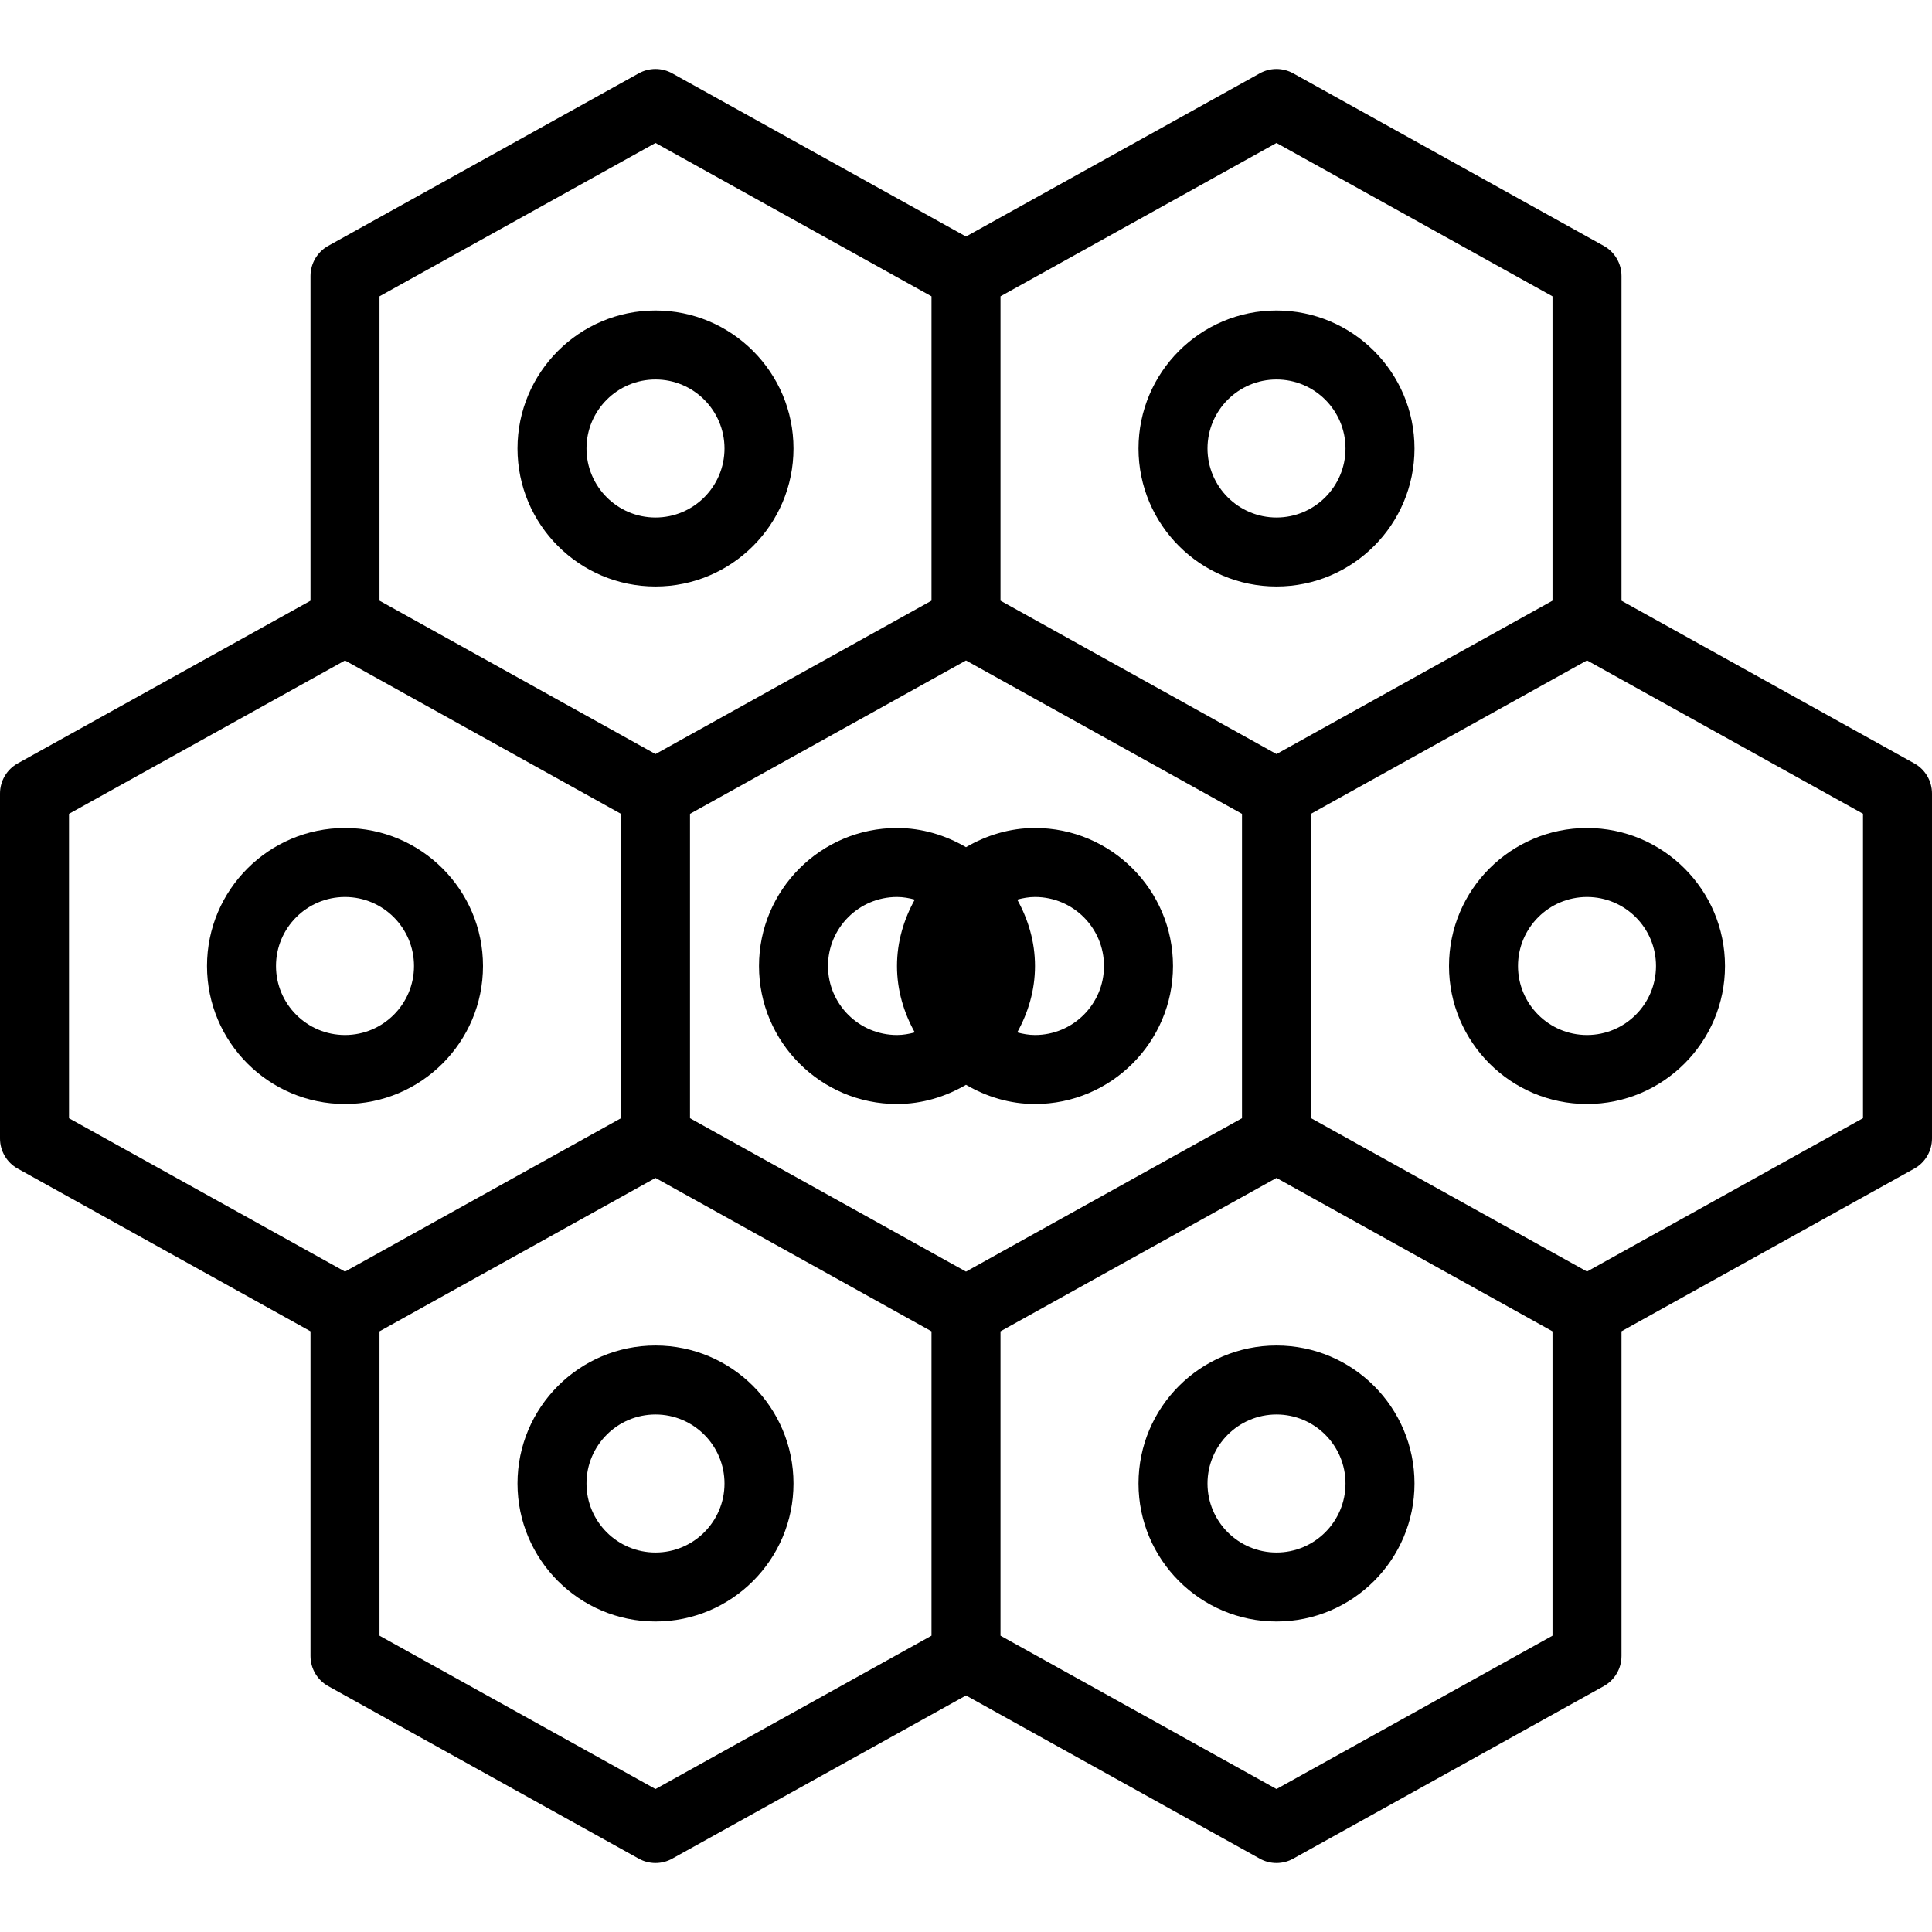
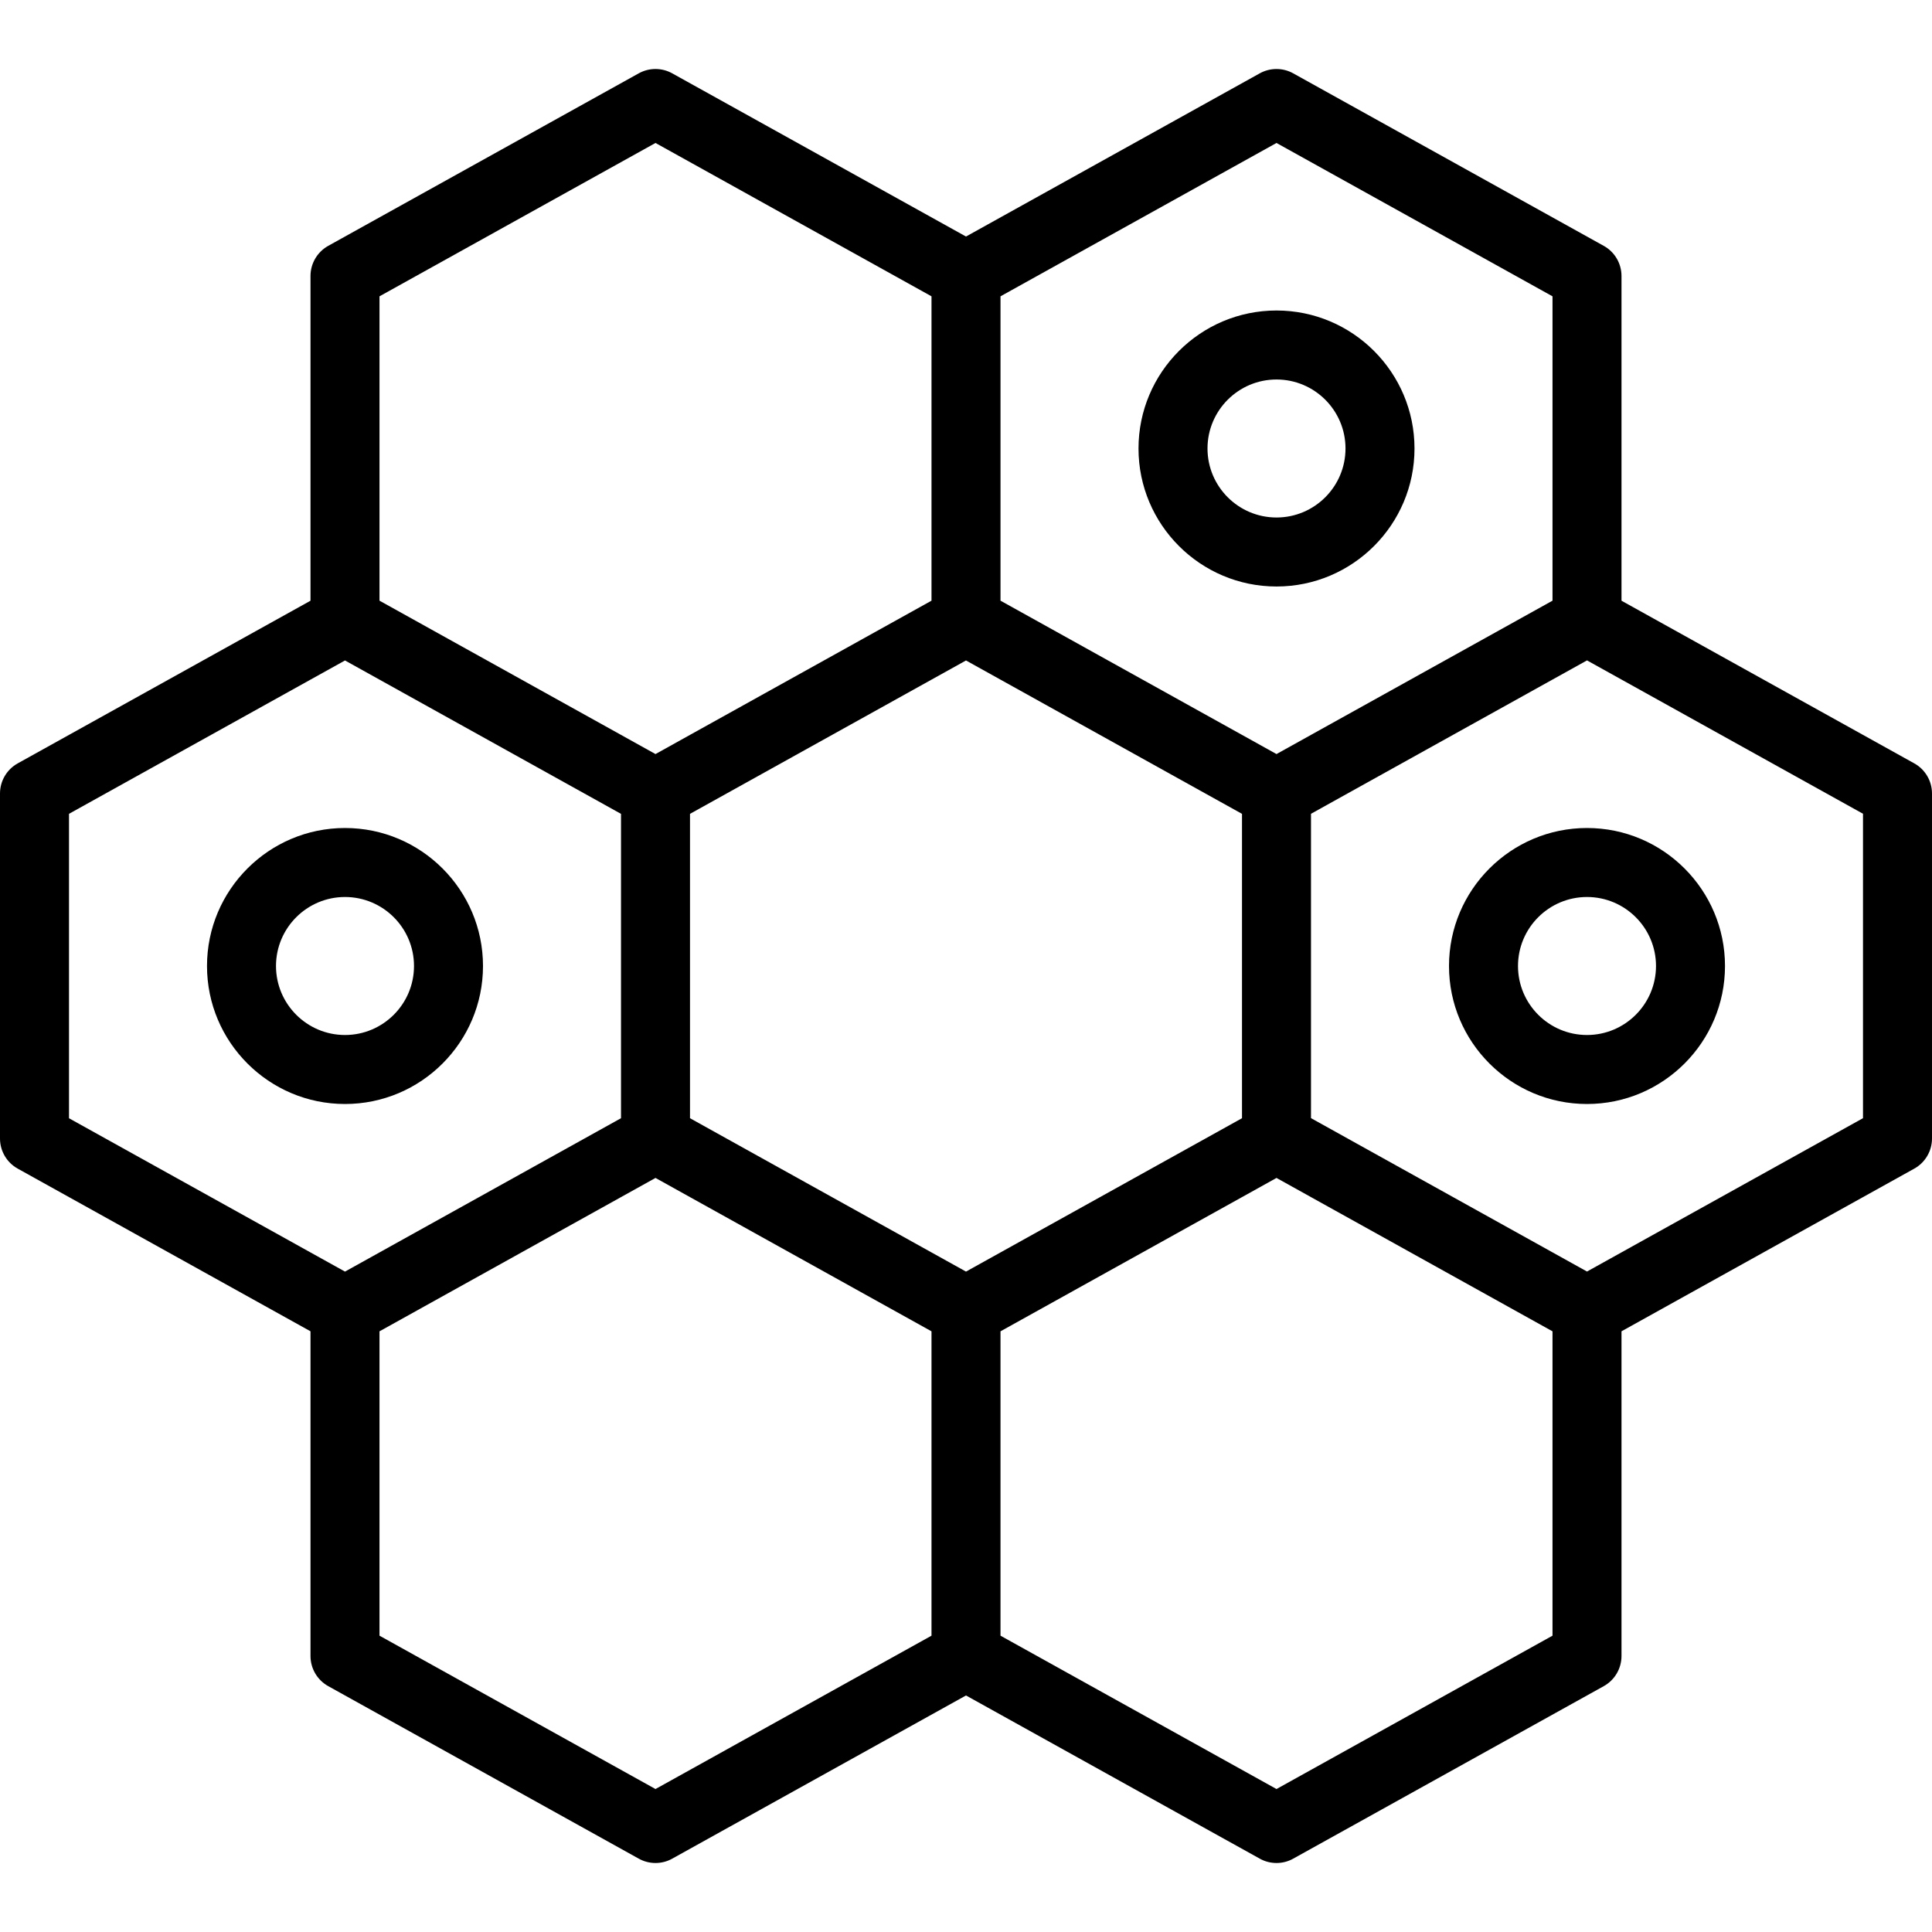
<svg xmlns="http://www.w3.org/2000/svg" fill="#000000" height="800px" width="800px" version="1.1" id="Layer_1" viewBox="0 0 512 512" xml:space="preserve">
  <g>
    <g>
-       <path d="M274.286,219.429c-6.693,0-12.882,1.938-18.286,5.083c-5.403-3.145-11.593-5.083-18.286-5.083    c-20.169,0-36.571,16.402-36.571,36.571s16.402,36.571,36.571,36.571c6.693,0,12.882-1.938,18.286-5.083    c5.403,3.145,11.593,5.083,18.286,5.083c20.169,0,36.571-16.402,36.571-36.571S294.455,219.429,274.286,219.429z M242.423,273.591    c-1.509,0.411-3.072,0.695-4.709,0.695c-10.085,0-18.286-8.201-18.286-18.286s8.201-18.286,18.286-18.286    c1.637,0,3.2,0.283,4.709,0.695c-2.907,5.239-4.709,11.182-4.709,17.591C237.714,262.409,239.515,268.352,242.423,273.591z     M274.286,274.286c-1.637,0-3.2-0.283-4.709-0.695c2.907-5.239,4.709-11.182,4.709-17.591c0-6.409-1.801-12.352-4.709-17.591    c1.509-0.411,3.072-0.695,4.709-0.695c10.085,0,18.286,8.201,18.286,18.286S284.37,274.286,274.286,274.286z" />
-     </g>
+       </g>
  </g>
  <g>
    <g>
      <path d="M420.571,219.429C400.402,219.429,384,235.831,384,256s16.402,36.571,36.571,36.571c20.169,0,36.571-16.402,36.571-36.571    S440.741,219.429,420.571,219.429z M420.571,274.286c-10.085,0-18.286-8.201-18.286-18.286s8.201-18.286,18.286-18.286    c10.085,0,18.286,8.201,18.286,18.286S430.656,274.286,420.571,274.286z" />
    </g>
  </g>
  <g>
    <g>
      <path d="M507.291,202.295l-77.577-43.099V73.143c0-3.319-1.801-6.382-4.709-7.991L342.72,19.438c-2.752-1.536-6.126-1.536-8.878,0    L256,62.683l-77.851-43.246c-2.752-1.536-6.126-1.536-8.878,0L86.985,65.152c-2.898,1.609-4.699,4.672-4.699,7.991v86.053    L4.709,202.295C1.801,203.904,0,206.967,0,210.286v91.429c0,3.319,1.801,6.382,4.709,7.991l77.577,43.099v86.053    c0,3.319,1.801,6.382,4.709,7.991l82.286,45.714c1.371,0.768,2.907,1.152,4.434,1.152s3.063-0.384,4.434-1.152L256,449.317    l77.851,43.246c1.371,0.768,2.907,1.152,4.434,1.152s3.063-0.384,4.434-1.152l82.286-45.714c2.907-1.609,4.709-4.672,4.709-7.991    v-86.053l77.577-43.099c2.907-1.609,4.709-4.672,4.709-7.991v-91.429C512,206.967,510.199,203.904,507.291,202.295z     M265.143,78.528l73.143-40.64l73.143,40.64v80.658l-64,35.566l-9.143,5.083l-9.143-5.083l-64-35.566V78.528z M100.571,78.528    l73.143-40.64l73.143,40.64v80.658l-64,35.566l-9.143,5.083l-9.143-5.083l-64-35.566V78.528z M18.286,296.347v-80.677    l73.143-40.64l9.143,5.083l64,35.566v80.658l-64,35.566l-9.143,5.083L18.286,296.347z M246.857,433.472l-73.143,40.64    l-73.143-40.64v-80.658l64-35.566l9.143-5.083l9.143,5.083l64,35.566V433.472z M246.857,331.904l-64-35.566V215.68l64-35.566    l9.143-5.083l9.143,5.083l64,35.566v80.658l-64,35.566L256,336.987L246.857,331.904z M411.429,433.472l-73.143,40.64    l-73.143-40.64v-80.658l64-35.566l9.143-5.083l9.143,5.083l64,35.566V433.472z M493.714,296.329l-73.143,40.64l-9.143-5.083    l-64-35.566v-80.658l64-35.566l9.143-5.083l73.143,40.64V296.329z" />
    </g>
  </g>
  <g>
    <g>
      <path d="M91.429,219.429c-20.169,0-36.571,16.402-36.571,36.571s16.402,36.571,36.571,36.571S128,276.169,128,256    S111.598,219.429,91.429,219.429z M91.429,274.286c-10.085,0-18.286-8.201-18.286-18.286s8.201-18.286,18.286-18.286    c10.085,0,18.286,8.201,18.286,18.286S101.513,274.286,91.429,274.286z" />
    </g>
  </g>
  <g>
    <g>
-       <path d="M173.714,82.286c-20.169,0-36.571,16.402-36.571,36.571c0,20.169,16.402,36.571,36.571,36.571    s36.571-16.402,36.571-36.571C210.286,98.688,193.883,82.286,173.714,82.286z M173.714,137.143    c-10.085,0-18.286-8.201-18.286-18.286c0-10.085,8.201-18.286,18.286-18.286S192,108.773,192,118.857    C192,128.942,183.799,137.143,173.714,137.143z" />
-     </g>
+       </g>
  </g>
  <g>
    <g>
      <path d="M338.286,82.286c-20.169,0-36.571,16.402-36.571,36.571c0,20.169,16.402,36.571,36.571,36.571    c20.169,0,36.571-16.402,36.571-36.571C374.857,98.688,358.455,82.286,338.286,82.286z M338.286,137.143    c-10.085,0-18.286-8.201-18.286-18.286c0-10.085,8.201-18.286,18.286-18.286c10.085,0,18.286,8.201,18.286,18.286    C356.571,128.942,348.37,137.143,338.286,137.143z" />
    </g>
  </g>
  <g>
    <g>
-       <path d="M173.714,356.571c-20.169,0-36.571,16.402-36.571,36.571c0,20.169,16.402,36.571,36.571,36.571    s36.571-16.402,36.571-36.571C210.286,372.974,193.883,356.571,173.714,356.571z M173.714,411.429    c-10.085,0-18.286-8.201-18.286-18.286s8.201-18.286,18.286-18.286S192,383.058,192,393.143S183.799,411.429,173.714,411.429z" />
-     </g>
+       </g>
  </g>
  <g>
    <g>
-       <path d="M338.286,356.571c-20.169,0-36.571,16.402-36.571,36.571c0,20.169,16.402,36.571,36.571,36.571    c20.169,0,36.571-16.402,36.571-36.571C374.857,372.974,358.455,356.571,338.286,356.571z M338.286,411.429    c-10.085,0-18.286-8.201-18.286-18.286s8.201-18.286,18.286-18.286c10.085,0,18.286,8.201,18.286,18.286    S348.37,411.429,338.286,411.429z" />
-     </g>
+       </g>
  </g>
</svg>